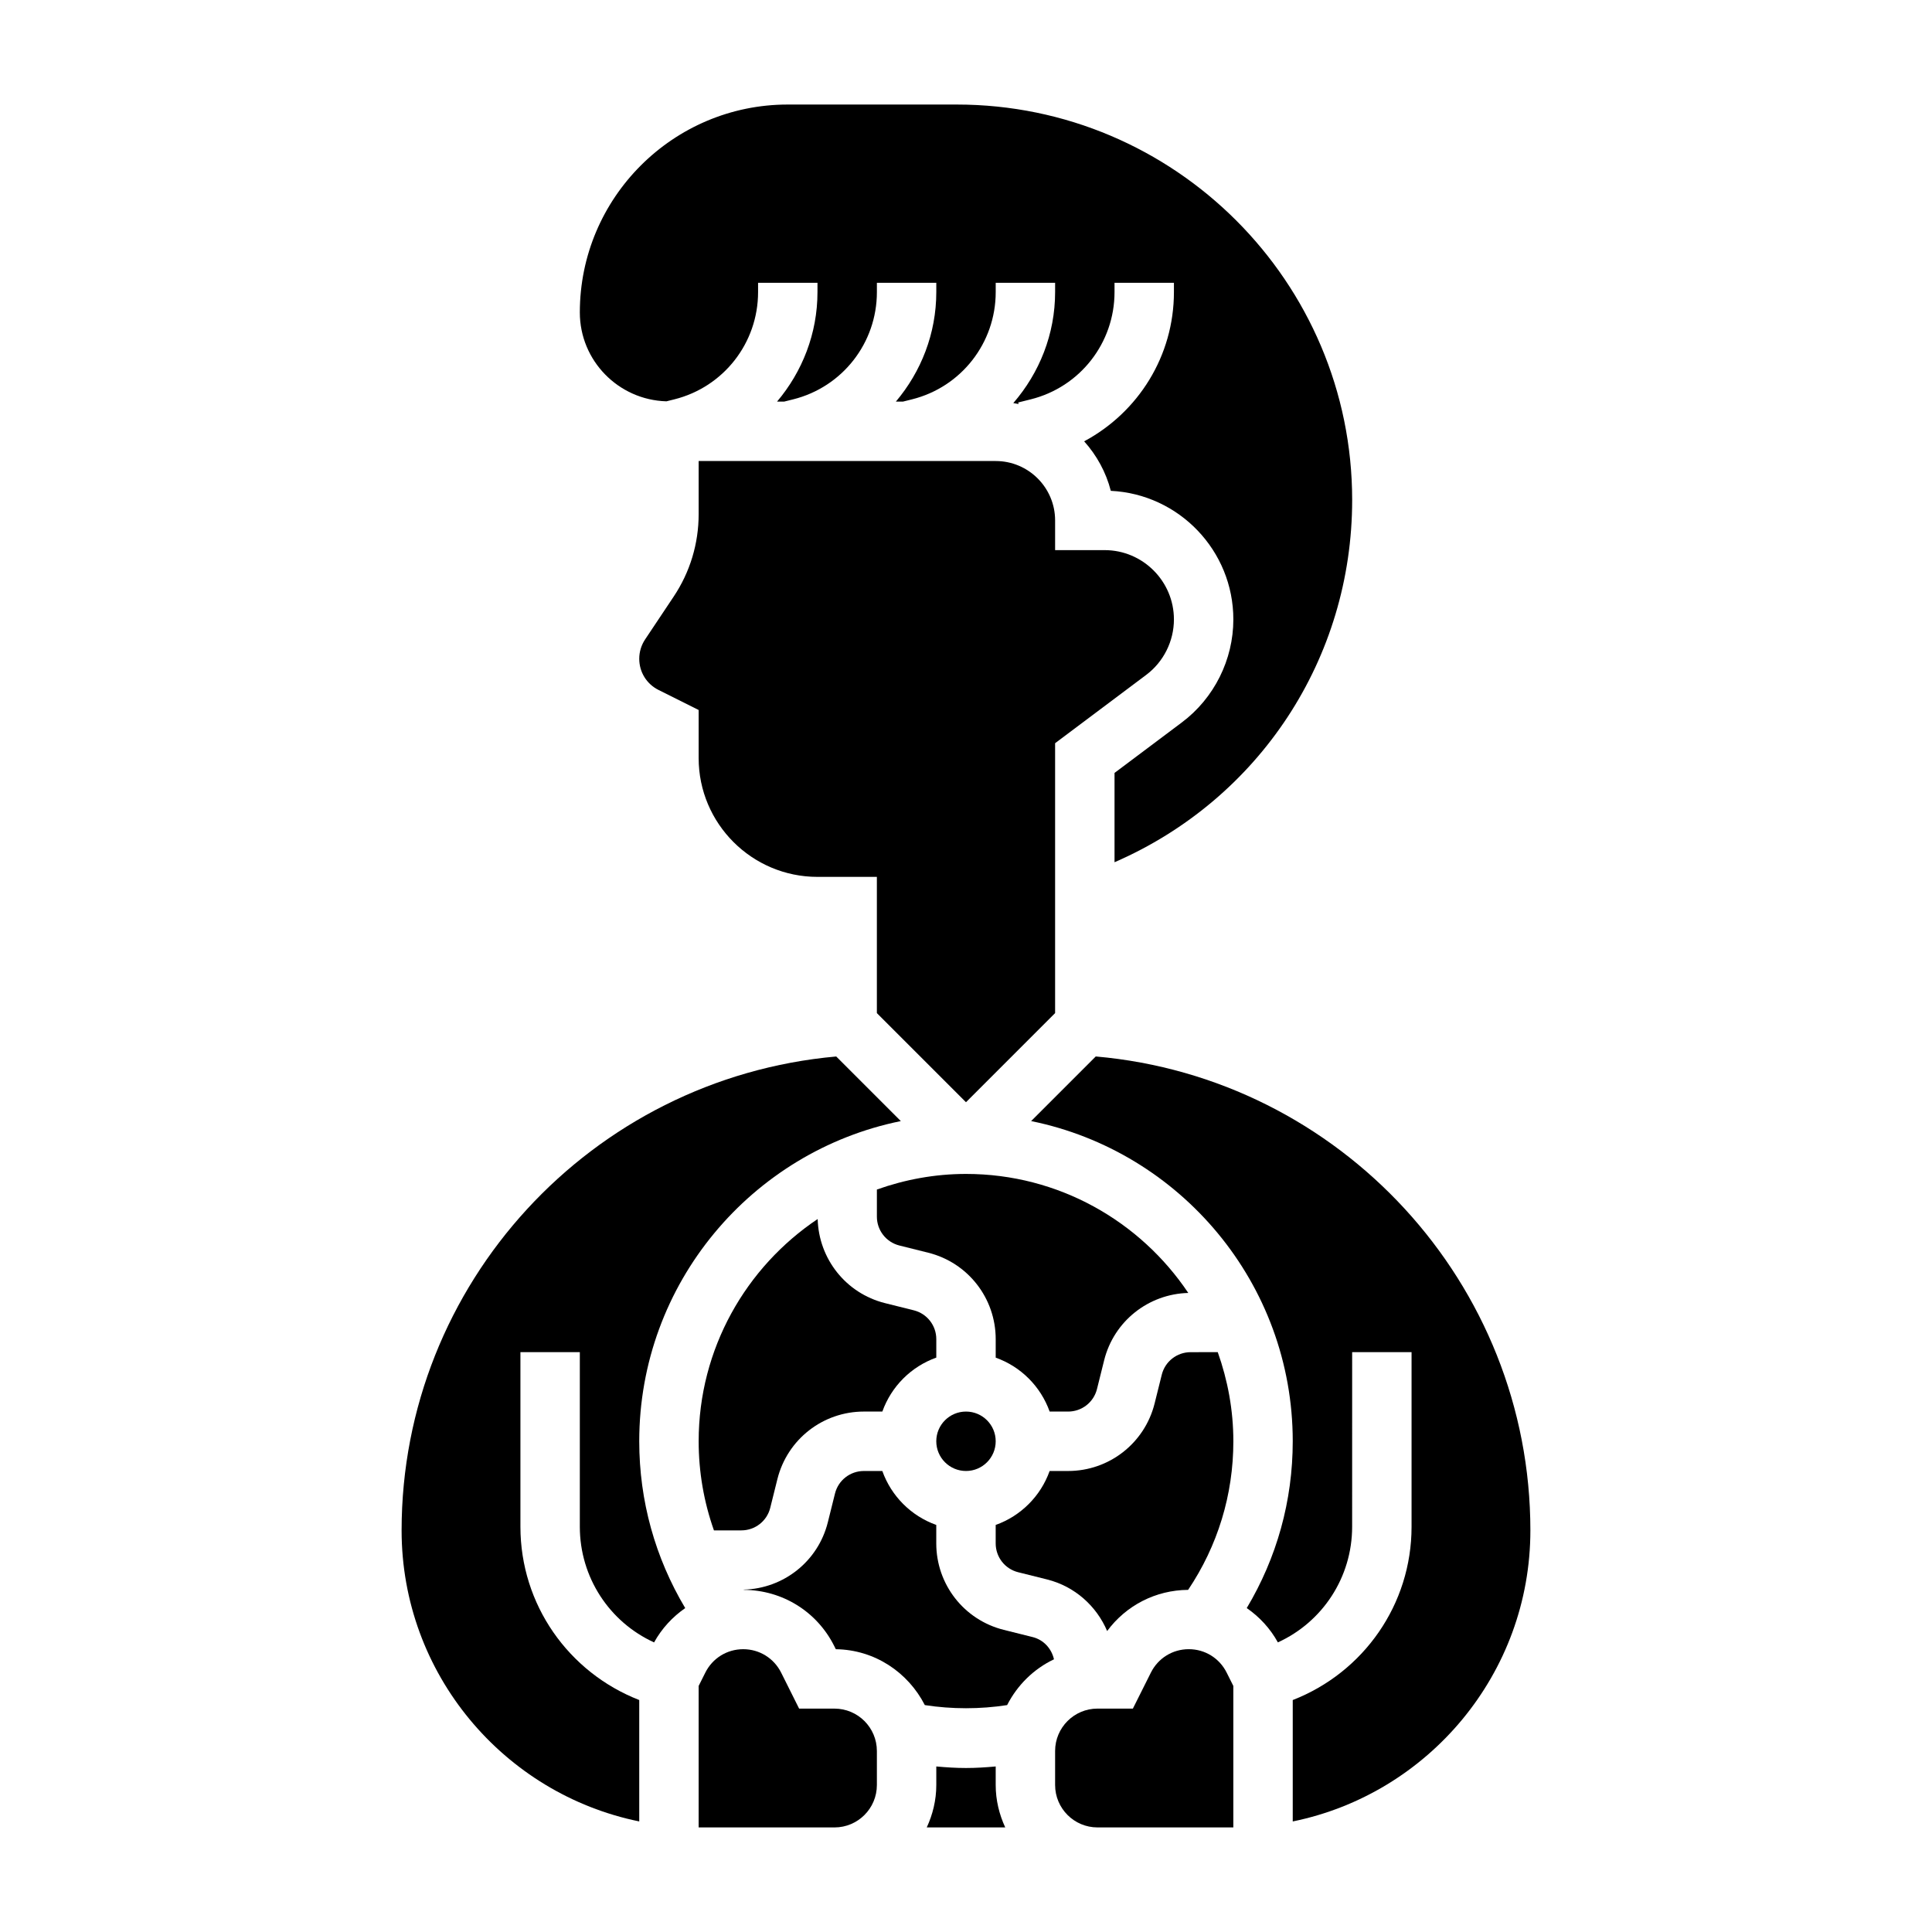
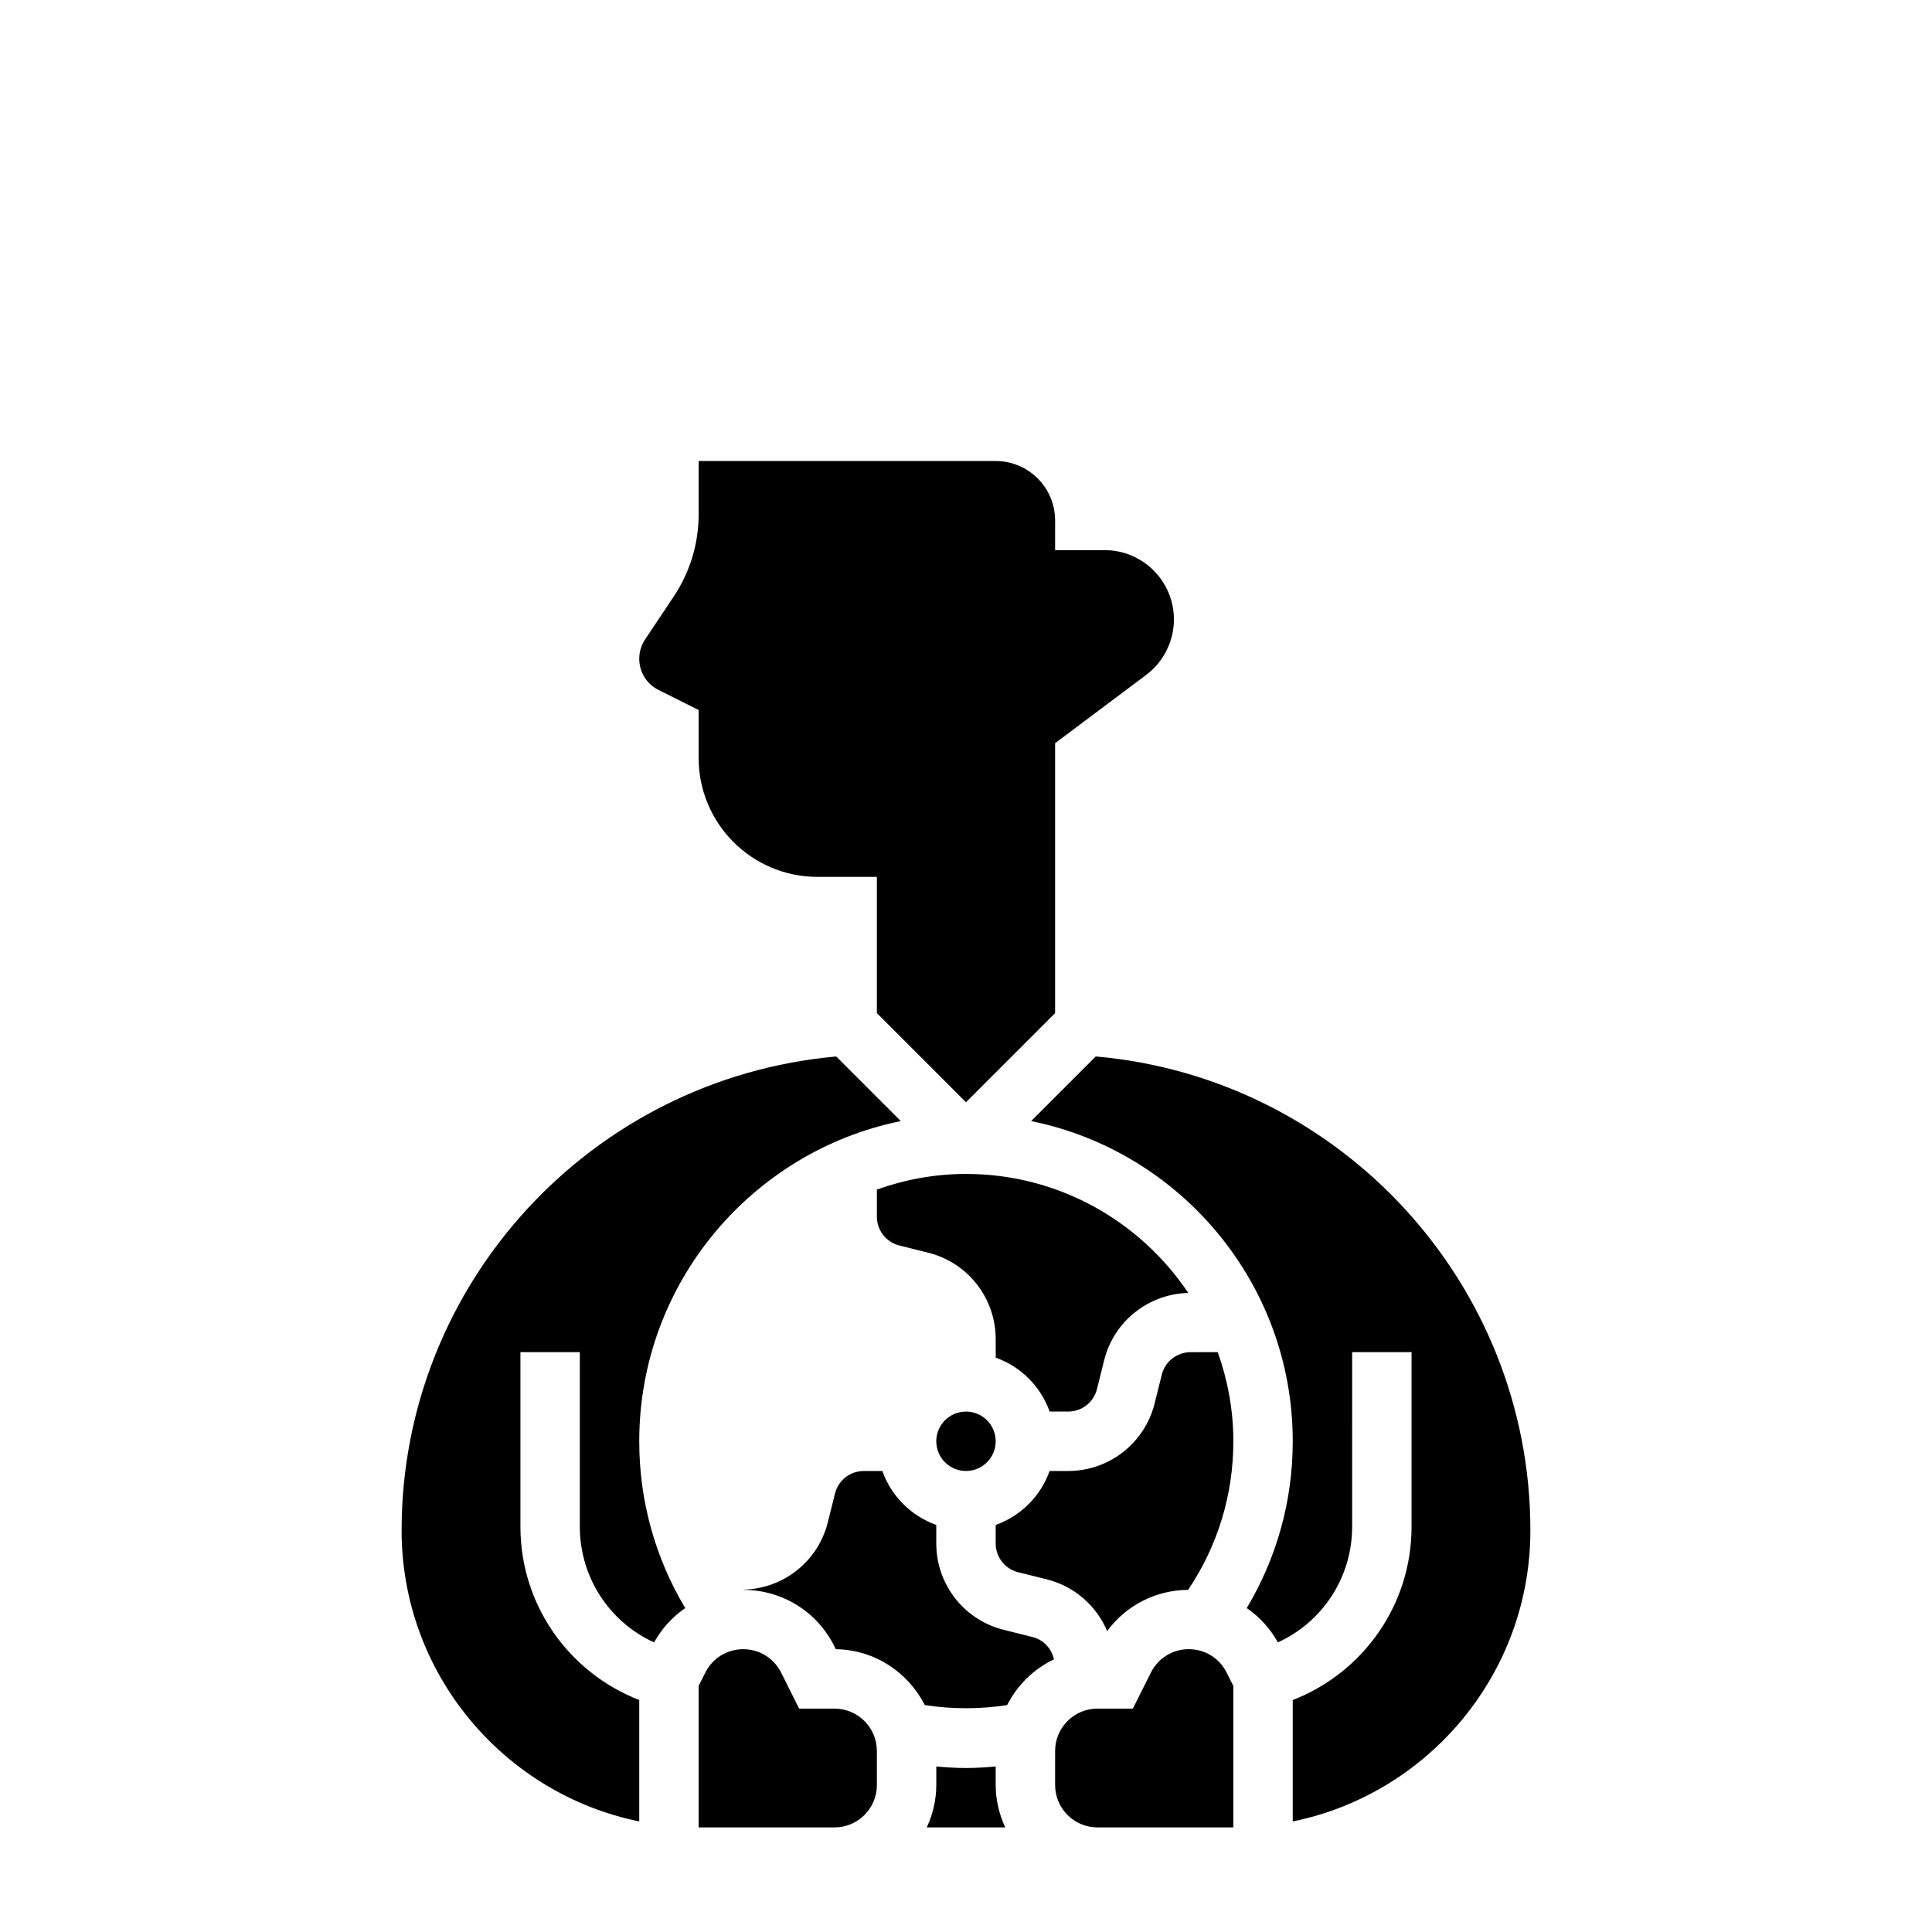
<svg xmlns="http://www.w3.org/2000/svg" fill="#000000" width="800px" height="800px" version="1.1" viewBox="144 144 512 512">
  <g>
-     <path d="m386.18 491.25-7.668-1.914c-10.32-2.59-17.539-11.707-17.82-22.285-18.996 12.723-31.539 34.371-31.539 58.898 0 8.18 1.395 16.113 4.047 23.617h7.273c3.621 0 6.762-2.449 7.644-5.953l1.906-7.652c2.637-10.531 12.066-17.883 22.914-17.883h4.894c2.379-6.668 7.629-11.918 14.297-14.297v-4.894c0-3.613-2.445-6.754-5.949-7.637z" />
    <path d="m436.74 289.79h-13.125v-7.871c0-8.684-7.062-15.742-15.742-15.742h-78.723v14.082c0 7.801-2.281 15.352-6.613 21.836l-7.582 11.367c-1.012 1.527-1.547 3.297-1.547 5.125 0 3.519 1.953 6.676 5.094 8.25l10.648 5.32v12.738c0 17.367 14.121 31.488 31.488 31.488h15.742v36.102l23.617 23.617 23.617-23.617v-71.527l24.145-18.105c4.598-3.445 7.344-8.941 7.344-14.695 0-10.125-8.242-18.367-18.363-18.367z" />
    <path d="m422.17 518.08h4.894c3.621 0 6.762-2.449 7.644-5.953l1.906-7.652c2.582-10.328 11.707-17.555 22.293-17.832-12.73-18.996-34.379-31.539-58.906-31.539-8.289 0-16.215 1.504-23.617 4.133v7.195c0 3.613 2.449 6.754 5.953 7.637l7.66 1.914c10.523 2.629 17.875 12.051 17.875 22.914v4.894c6.668 2.371 11.918 7.621 14.297 14.289z" />
    <path d="m407.87 525.95c0 4.348-3.523 7.875-7.871 7.875s-7.875-3.527-7.875-7.875c0-4.348 3.527-7.871 7.875-7.871s7.871 3.523 7.871 7.871" />
-     <path d="m320.59 250.36 2.117-0.527c13.066-3.266 22.191-14.957 22.191-28.426v-2.465h15.742v2.465c0 10.973-4.023 21.105-10.715 29.023h1.875l2.402-0.598c13.059-3.266 22.184-14.957 22.184-28.426v-2.465h15.742v2.465c0 10.973-4.023 21.105-10.715 29.023h1.875l2.402-0.598c13.059-3.266 22.184-14.957 22.184-28.426v-2.465h15.742v2.465c0 11.164-4.172 21.445-11.082 29.418 0.473 0.07 0.938 0.148 1.402 0.242l-0.102-0.402 3.336-0.836c13.066-3.262 22.191-14.953 22.191-28.422v-2.465h15.742v2.465c0 16.902-9.43 31.852-23.789 39.551 3.312 3.699 5.793 8.172 7.062 13.121 18.051 0.867 32.473 15.82 32.473 34.078 0 10.676-5.094 20.875-13.633 27.285l-17.855 13.391v23.672c38.336-16.664 62.977-53.969 62.977-96.008 0-57.781-47.004-104.79-104.79-104.79h-44.793c-30.379 0-55.094 24.719-55.094 55.094 0 12.785 10.223 23.176 22.922 23.555z" />
    <path d="m382.73 441.1-17.121-17.121c-64.945 5.809-115.18 60.254-115.18 125.59 0 38.016 27.086 69.816 62.977 77.129v-32.172c-18.781-7.328-31.488-25.332-31.488-45.926v-46.262h15.742v46.266c0 13.391 7.84 25.254 19.68 30.652 2.047-3.715 4.902-6.769 8.25-9.094-7.957-13.336-12.184-28.418-12.184-44.211 0-41.832 29.828-76.828 69.328-84.852z" />
    <path d="m365.15 596.8h-9.375l-4.762-9.531c-1.922-3.836-5.769-6.215-10.055-6.215-4.281 0-8.133 2.379-10.043 6.211l-1.766 3.527v37.496h36c6.195 0 11.234-5.039 11.234-11.234v-9.02c0-6.199-5.039-11.234-11.234-11.234z" />
    <path d="m407.87 612.13c-2.613 0.238-5.234 0.41-7.871 0.41s-5.258-0.172-7.871-0.41v4.922c0 4.023-0.945 7.801-2.527 11.234h20.797c-1.582-3.434-2.527-7.211-2.527-11.234z" />
    <path d="m434.39 423.97-17.129 17.129c39.504 8.023 69.328 43.02 69.328 84.852 0 15.793-4.227 30.875-12.188 44.203 3.344 2.32 6.203 5.375 8.25 9.094 11.84-5.398 19.68-17.254 19.68-30.652l0.004-46.258h15.742v46.266c0 20.594-12.707 38.605-31.488 45.926v32.172c35.887-7.312 62.977-39.117 62.977-77.129 0-65.418-50.348-119.92-115.18-125.6z" />
    <path d="m459.53 502.34c-3.621 0-6.762 2.449-7.644 5.953l-1.906 7.652c-2.637 10.527-12.066 17.883-22.922 17.883h-4.894c-2.379 6.668-7.629 11.918-14.297 14.297v4.894c0 3.621 2.449 6.762 5.953 7.637l7.668 1.914c7.352 1.844 13.09 7.039 15.918 13.672 4.992-6.762 12.84-10.855 21.461-10.91 7.828-11.66 11.984-25.176 11.984-39.379 0-8.289-1.504-16.215-4.133-23.617z" />
    <path d="m417.66 577.84-7.66-1.914c-10.523-2.629-17.879-12.051-17.879-22.906v-4.894c-6.668-2.379-11.918-7.629-14.297-14.297h-4.894c-3.621 0-6.762 2.449-7.644 5.953l-1.906 7.652c-2.582 10.328-11.707 17.555-22.293 17.832 0.016 0.023 0.031 0.039 0.047 0.062 10.211 0.07 19.383 5.754 23.953 14.902l0.414 0.828c10.328 0.133 19.168 6.156 23.586 14.809 7.203 1.109 14.617 1.109 21.812 0 2.699-5.289 7.039-9.582 12.414-12.137-0.645-2.836-2.734-5.16-5.652-5.891z" />
    <path d="m459.04 581.05c-4.281 0-8.133 2.379-10.043 6.211l-4.773 9.535h-9.375c-6.195 0-11.234 5.035-11.234 11.23v9.02c0 6.199 5.039 11.238 11.234 11.238h35.996v-37.496l-1.762-3.519c-1.91-3.84-5.762-6.219-10.043-6.219z" />
  </g>
</svg>